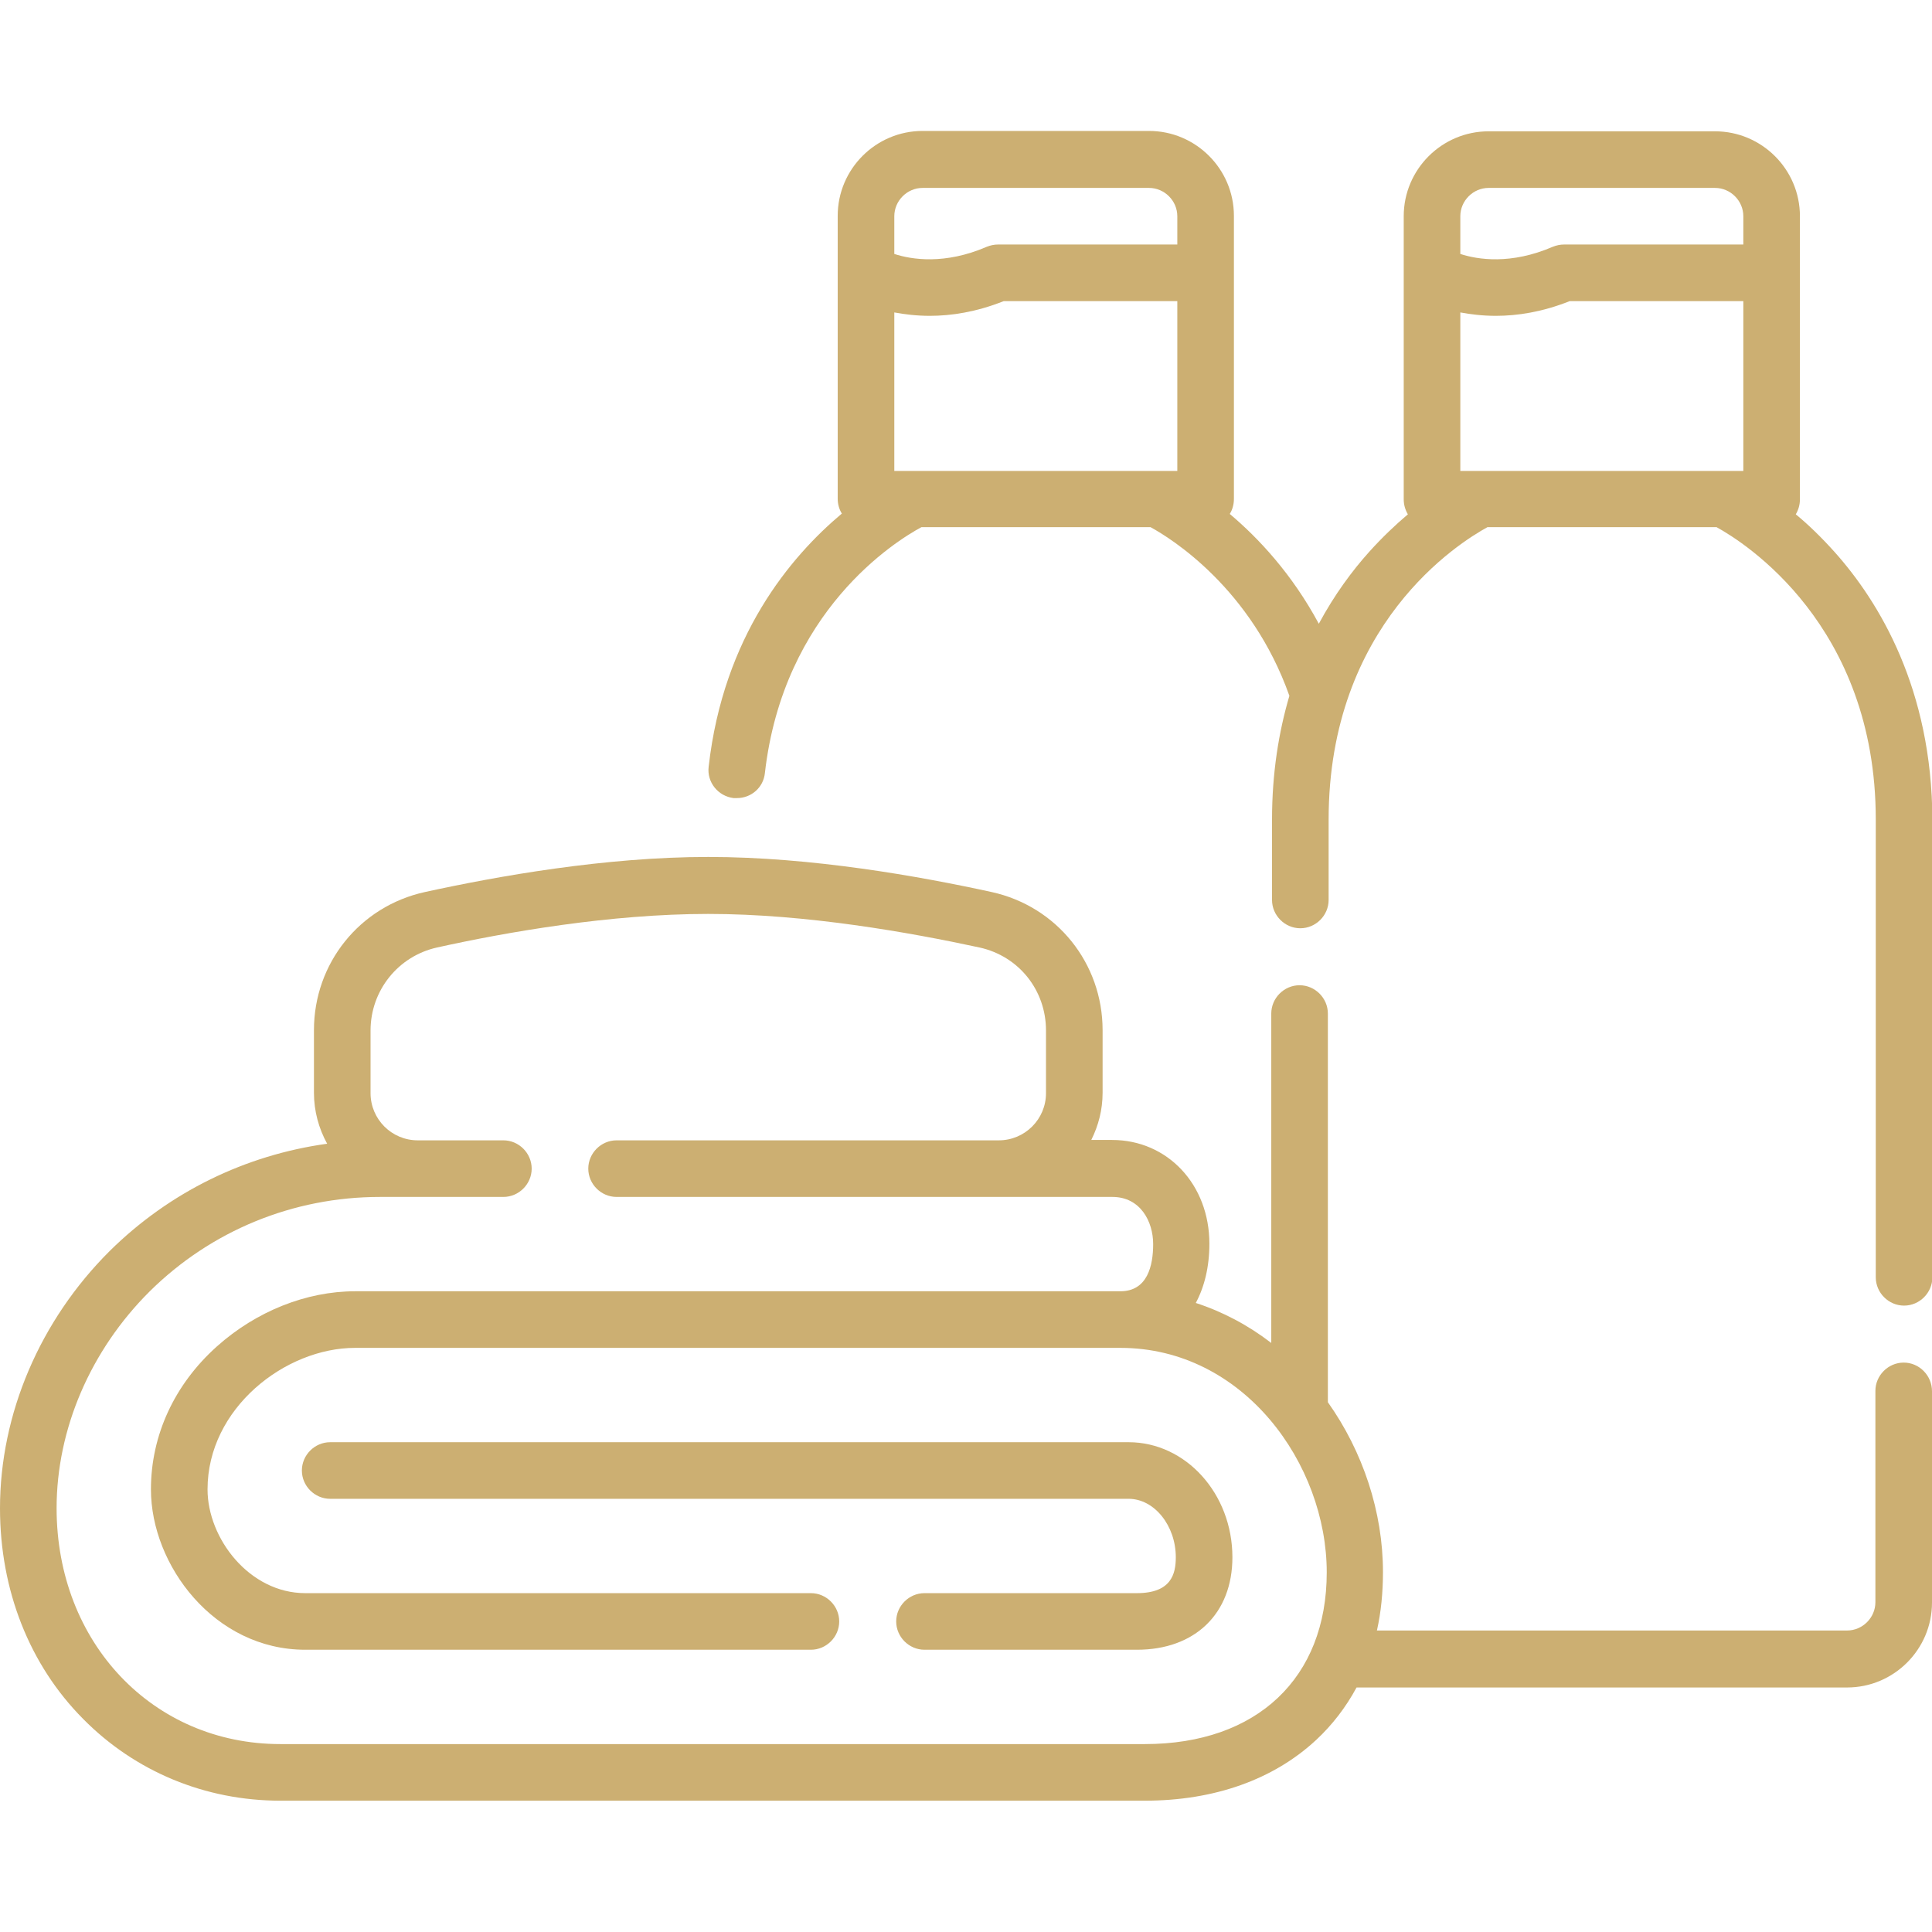
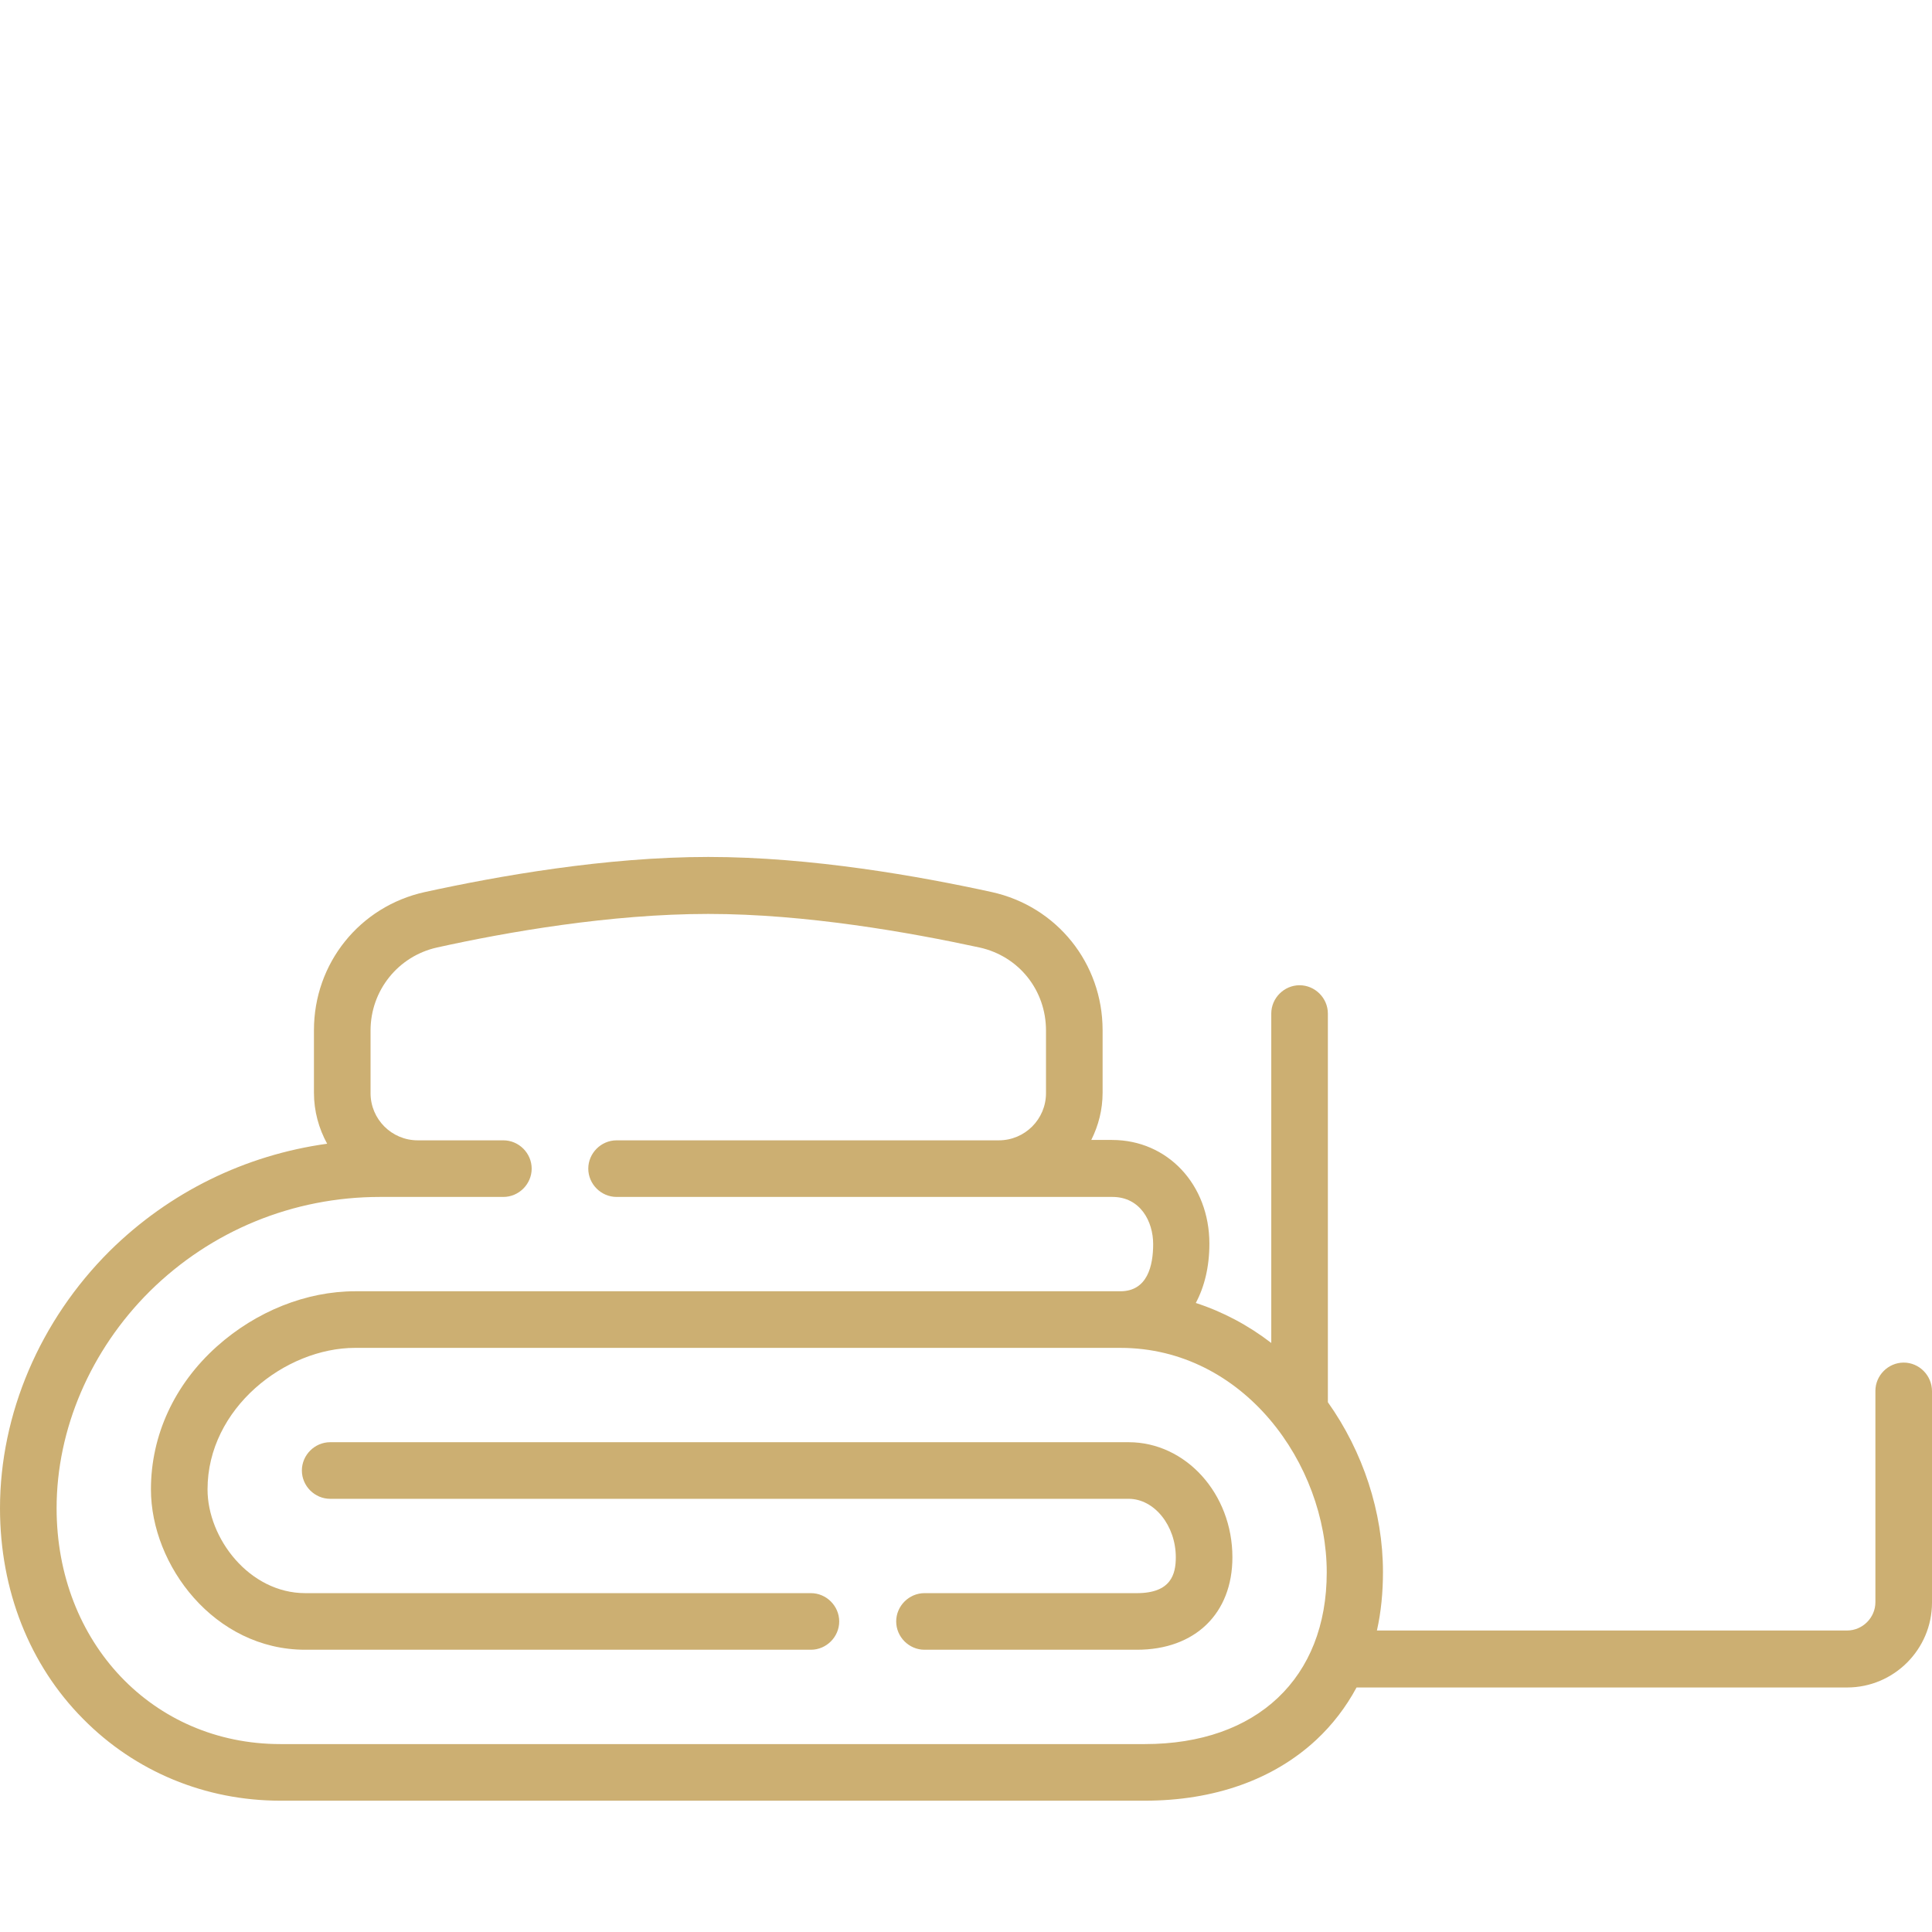
<svg xmlns="http://www.w3.org/2000/svg" version="1.1" id="Capa_1" x="0px" y="0px" viewBox="0 0 512 512" style="enable-background:new 0 0 512 512;" xml:space="preserve">
  <style type="text/css">
	.st0{fill:#CCAF72;}
</style>
  <g>
    <path class="st0" d="M299.1,382.2H87.5c-4.1,0-7.5,3.4-7.5,7.5s3.4,7.5,7.5,7.5h211.6c6.8,0,12.5,7.1,12.5,15.5   c0,4.4-1.2,9.5-10.3,9.5h-56.3c-4.1,0-7.5,3.4-7.5,7.5s3.4,7.5,7.5,7.5h56.3c15.4,0,25.3-9.6,25.3-24.5   C326.6,395.8,314.2,382.2,299.1,382.2z" />
-     <path class="st0" d="M486.2,146.3c-3.5-3.9-7-7.3-10.3-10c0.7-1.2,1.1-2.5,1.1-4v-75c0-12.4-10.1-22.5-22.5-22.5h-60   c-12.4,0-22.5,10.1-22.5,22.5v75c0,1.5,0.4,2.8,1.1,4c-3.3,2.8-6.8,6.1-10.3,10c-4.4,4.9-9.1,11.2-13.3,19   c-7.1-13.2-16-22.7-23.6-29.1c0.7-1.1,1.1-2.5,1.1-4v-75c0-12.4-10.1-22.5-22.5-22.5h-60c-12.4,0-22.5,10.1-22.5,22.5v75   c0,1.4,0.4,2.8,1.1,3.9c-13.6,11.4-31.4,32.5-35.3,67.1c-0.5,4.1,2.5,7.8,6.6,8.3c0.3,0,0.6,0,0.9,0c3.8,0,7-2.8,7.4-6.6   c4.9-43,34.6-61.5,41.5-65.2h60.7c5.5,3,26.7,16.2,36.8,44.7c-2.8,9.5-4.6,20.4-4.6,32.8v21.3c0,4.1,3.4,7.5,7.5,7.5   s7.5-3.4,7.5-7.5v-21.3c0-51.8,34.6-73.4,42.1-77.5h60.7c7.3,4,42.2,25.9,42.2,77.5v121.3c0,4.1,3.4,7.5,7.5,7.5s7.5-3.4,7.5-7.5   V217.3C512,182.6,498,159.5,486.2,146.3L486.2,146.3z M237,124.8v-42c2.7,0.5,5.9,0.9,9.4,0.9c5.7,0,12.3-1,19.6-3.9h46v45   L237,124.8z M244.5,49.8h60c4.1,0,7.5,3.4,7.5,7.5v7.5h-47.5c-1,0-2,0.2-3,0.6c-11.1,4.8-19.9,3.4-24.5,1.9V57.3   C237,53.2,240.4,49.8,244.5,49.8z M387,124.8v-42c2.7,0.5,5.9,0.9,9.4,0.9c5.7,0,12.3-1,19.6-3.9h46v45L387,124.8z M394.5,49.8h60   c4.1,0,7.5,3.4,7.5,7.5v7.5h-47.5c-1,0-2,0.2-3,0.6c-11.1,4.8-19.9,3.4-24.5,1.9V57.3C387,53.2,390.4,49.8,394.5,49.8z" />
    <path class="st0" d="M504.5,361.1c-4.1,0-7.5,3.4-7.5,7.5v56c0,4.1-3.4,7.5-7.5,7.5H364.9c1.1-4.9,1.6-10.1,1.6-15.5   c0-15.9-5.3-31.9-14.6-45v-103c0-4.1-3.4-7.5-7.5-7.5s-7.5,3.4-7.5,7.5v87.3c-6.1-4.7-12.9-8.3-20-10.6c2.3-4.3,3.6-9.6,3.6-15.7   c0-15.7-11.1-27.5-25.8-27.5h-5.5c1.9-3.8,3-8,3-12.5v-16.6c0-17.7-12.1-32.8-29.4-36.6c-19.2-4.2-47.8-9.3-75.1-9.3   c-27.3,0-55.9,5.1-75.1,9.3c-17.3,3.8-29.4,18.9-29.4,36.6v16.6c0,4.9,1.3,9.5,3.5,13.5c-21.7,3-41.8,12.8-57.6,28.4   C10.6,349.9,0,374.7,0,399.7c0,21.7,7.8,41.5,22,55.8c13.8,14,32.4,21.7,52.3,21.7h229.1c18.4,0,34.1-5.6,45.4-16.1   c4.3-4,7.9-8.7,10.7-13.9h130c12.4,0,22.5-10.1,22.5-22.5v-56C512,364.5,508.6,361.1,504.5,361.1L504.5,361.1z M303.4,462.2H74.3   c-33.8,0-59.3-26.9-59.3-62.5c0-21,9-41.9,24.7-57.5c16.3-16.1,38-25,61-25h32.7c4.1,0,7.5-3.4,7.5-7.5s-3.4-7.5-7.5-7.5h-22.7   c-6.9,0-12.5-5.6-12.5-12.5v-16.6c0-10.6,7.3-19.7,17.6-22c18.5-4.1,46-8.9,71.9-8.9s53.4,4.9,71.9,8.9c10.4,2.3,17.6,11.3,17.6,22   v16.6c0,6.9-5.6,12.5-12.5,12.5H163.4c-4.1,0-7.5,3.4-7.5,7.5s3.4,7.5,7.5,7.5h131.4c7.4,0,10.8,6.5,10.8,12.5   c0,5.7-1.5,12.5-8.7,12.5H94.1c-12.9,0-26.2,5.3-36.6,14.6C46.2,366.9,40,380.4,40,394.7c0,20.1,16.8,42.5,40.9,42.5h134   c4.1,0,7.5-3.4,7.5-7.5s-3.4-7.5-7.5-7.5h-134c-14.8,0-25.9-14.5-25.9-27.5c0-21.5,20.6-37.5,39.1-37.5h202.8   c32.7,0,54.7,30.8,54.7,59.5C351.6,444.7,333.1,462.2,303.4,462.2L303.4,462.2z" />
  </g>
</svg>